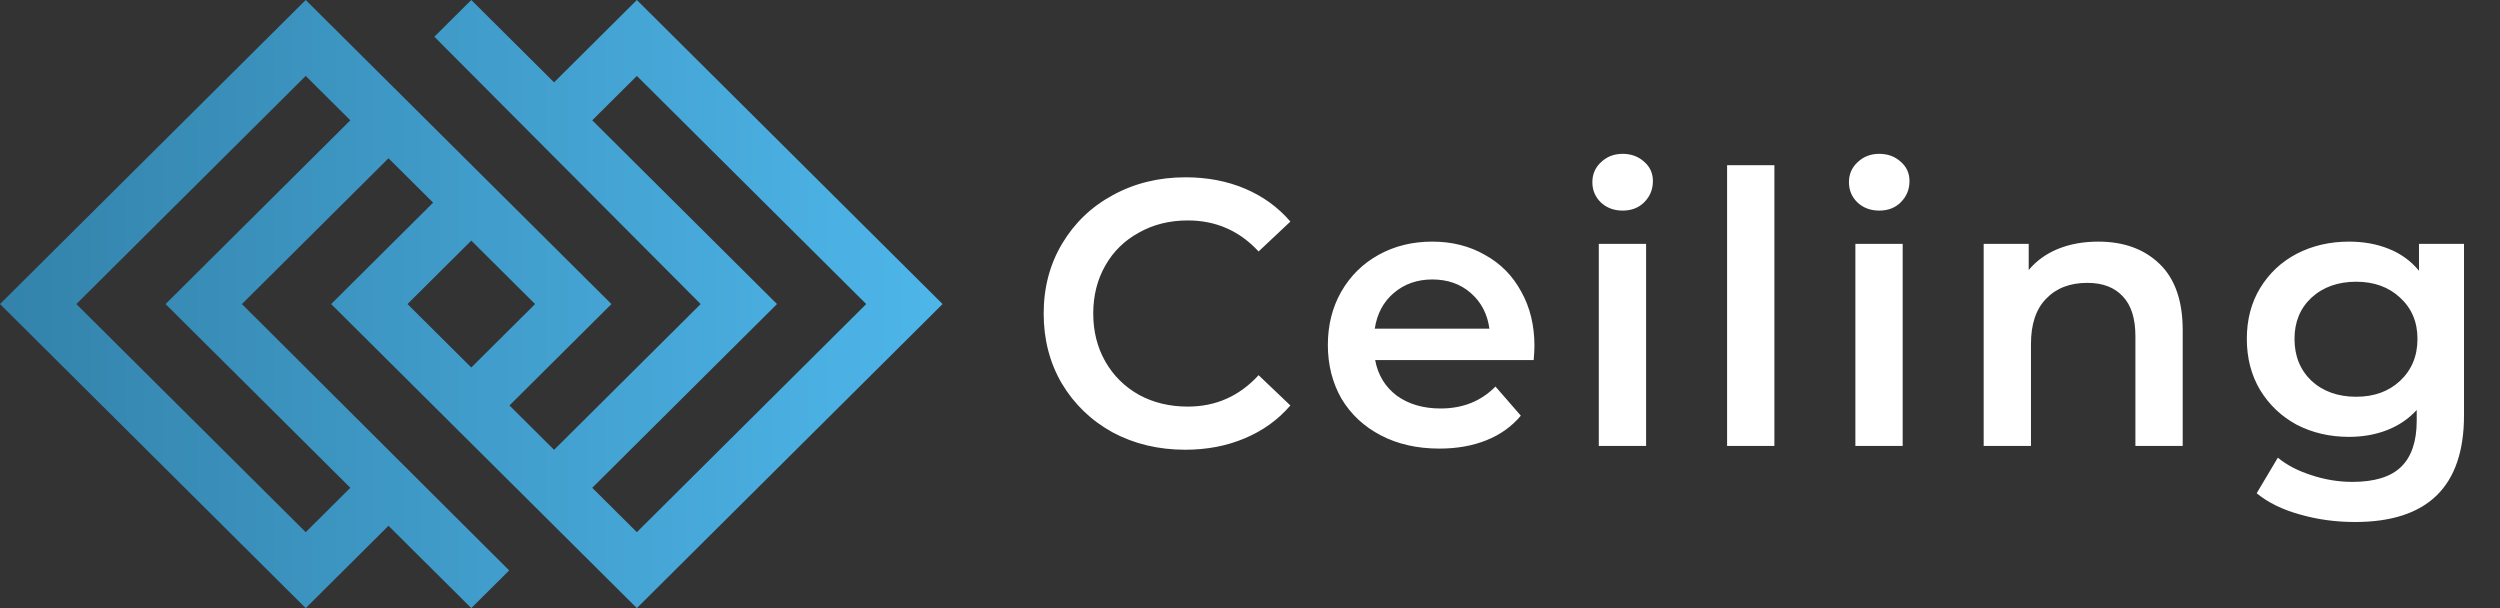
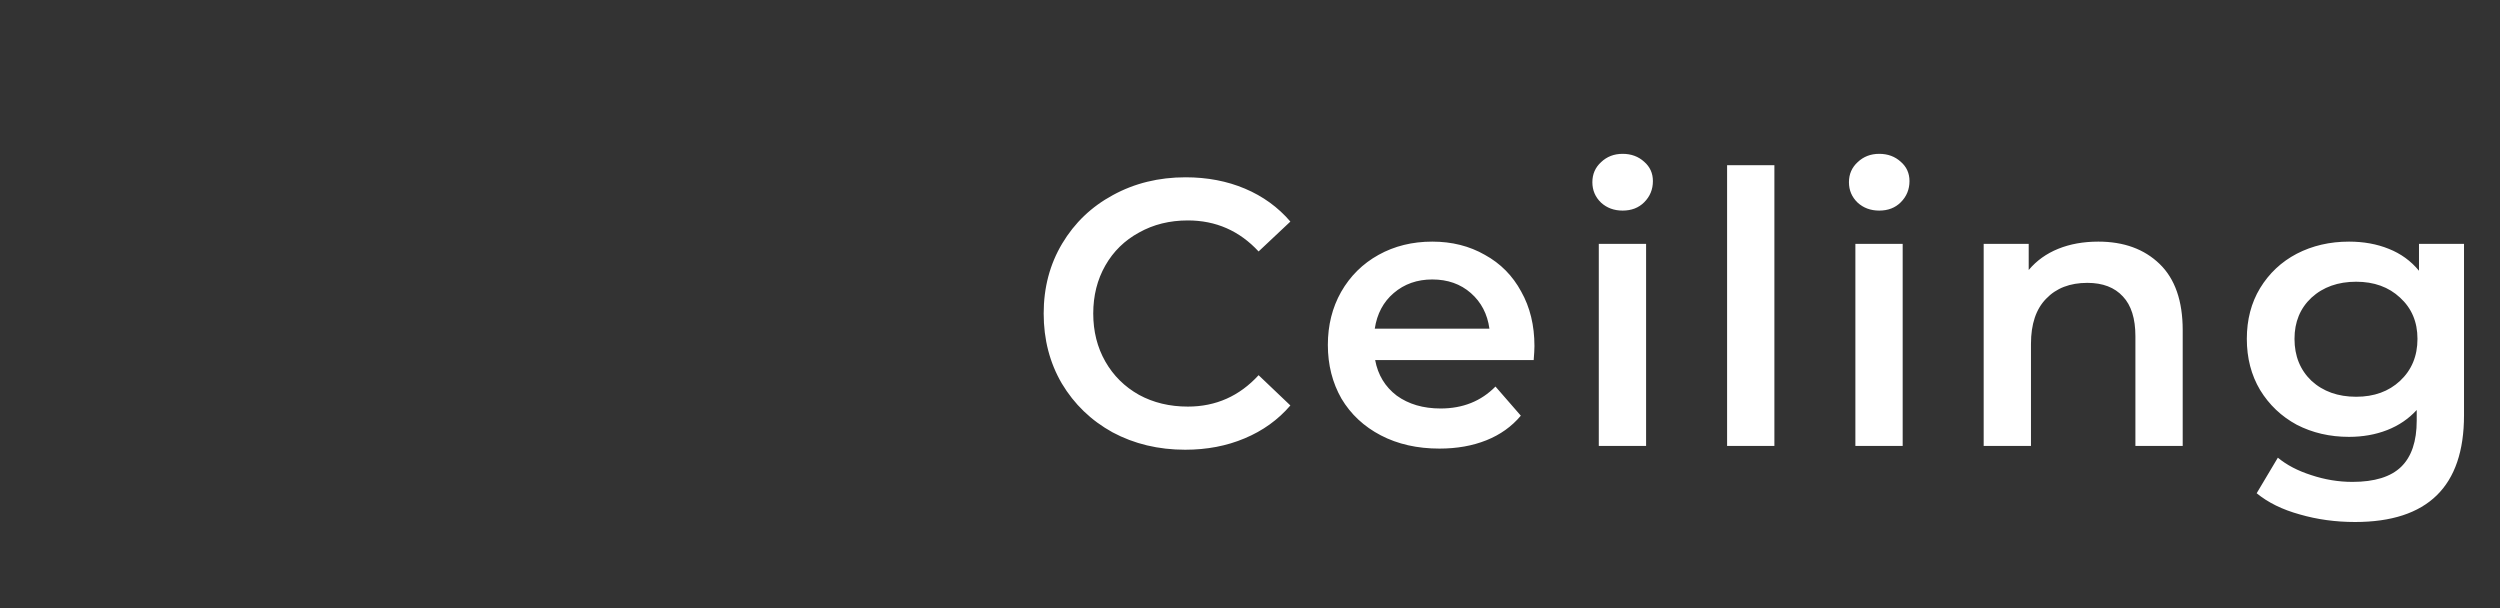
<svg xmlns="http://www.w3.org/2000/svg" width="185" height="45" viewBox="0 0 185 45" fill="none">
  <rect x="0" y="0" width="185" height="45" fill="#333333" stroke="none" />
  <path d="M87.704 33.28C85.725 33.28 83.933 32.851 82.328 31.992C80.741 31.115 79.491 29.911 78.576 28.38C77.68 26.849 77.232 25.123 77.232 23.2C77.232 21.277 77.689 19.551 78.604 18.02C79.519 16.489 80.769 15.295 82.356 14.436C83.961 13.559 85.753 13.12 87.732 13.12C89.337 13.12 90.803 13.4 92.128 13.96C93.453 14.52 94.573 15.332 95.488 16.396L93.136 18.608C91.717 17.077 89.972 16.312 87.9 16.312C86.556 16.312 85.352 16.611 84.288 17.208C83.224 17.787 82.393 18.599 81.796 19.644C81.199 20.689 80.9 21.875 80.9 23.2C80.9 24.525 81.199 25.711 81.796 26.756C82.393 27.801 83.224 28.623 84.288 29.22C85.352 29.799 86.556 30.088 87.9 30.088C89.972 30.088 91.717 29.313 93.136 27.764L95.488 30.004C94.573 31.068 93.444 31.88 92.1 32.44C90.775 33 89.309 33.28 87.704 33.28ZM113.549 25.608C113.549 25.851 113.53 26.196 113.493 26.644H101.761C101.966 27.745 102.498 28.623 103.357 29.276C104.234 29.911 105.317 30.228 106.605 30.228C108.248 30.228 109.601 29.687 110.665 28.604L112.541 30.76C111.869 31.563 111.02 32.169 109.993 32.58C108.966 32.991 107.809 33.196 106.521 33.196C104.878 33.196 103.432 32.869 102.181 32.216C100.93 31.563 99.96 30.657 99.269 29.5C98.597 28.324 98.261 26.999 98.261 25.524C98.261 24.068 98.588 22.761 99.241 21.604C99.913 20.428 100.837 19.513 102.013 18.86C103.189 18.207 104.514 17.88 105.989 17.88C107.445 17.88 108.742 18.207 109.881 18.86C111.038 19.495 111.934 20.4 112.569 21.576C113.222 22.733 113.549 24.077 113.549 25.608ZM105.989 20.68C104.869 20.68 103.917 21.016 103.133 21.688C102.368 22.341 101.901 23.219 101.733 24.32H110.217C110.068 23.237 109.61 22.36 108.845 21.688C108.08 21.016 107.128 20.68 105.989 20.68ZM118.311 18.048H121.811V33H118.311V18.048ZM120.075 15.584C119.44 15.584 118.908 15.388 118.479 14.996C118.05 14.585 117.835 14.081 117.835 13.484C117.835 12.887 118.05 12.392 118.479 12C118.908 11.589 119.44 11.384 120.075 11.384C120.71 11.384 121.242 11.58 121.671 11.972C122.1 12.345 122.315 12.821 122.315 13.4C122.315 14.016 122.1 14.539 121.671 14.968C121.26 15.379 120.728 15.584 120.075 15.584ZM127.805 12.224H131.305V33H127.805V12.224ZM137.298 18.048H140.798V33H137.298V18.048ZM139.062 15.584C138.428 15.584 137.896 15.388 137.466 14.996C137.037 14.585 136.822 14.081 136.822 13.484C136.822 12.887 137.037 12.392 137.466 12C137.896 11.589 138.428 11.384 139.062 11.384C139.697 11.384 140.229 11.58 140.658 11.972C141.088 12.345 141.302 12.821 141.302 13.4C141.302 14.016 141.088 14.539 140.658 14.968C140.248 15.379 139.716 15.584 139.062 15.584ZM155.276 17.88C157.161 17.88 158.673 18.431 159.812 19.532C160.951 20.633 161.52 22.267 161.52 24.432V33H158.02V24.88C158.02 23.573 157.712 22.593 157.096 21.94C156.48 21.268 155.603 20.932 154.464 20.932C153.176 20.932 152.159 21.324 151.412 22.108C150.665 22.873 150.292 23.984 150.292 25.44V33H146.792V18.048H150.124V19.98C150.703 19.289 151.431 18.767 152.308 18.412C153.185 18.057 154.175 17.88 155.276 17.88ZM182.337 18.048V30.732C182.337 35.996 179.649 38.628 174.273 38.628C172.835 38.628 171.473 38.441 170.185 38.068C168.897 37.713 167.833 37.191 166.993 36.5L168.561 33.868C169.214 34.409 170.035 34.839 171.025 35.156C172.033 35.492 173.05 35.66 174.077 35.66C175.719 35.66 176.923 35.287 177.689 34.54C178.454 33.793 178.837 32.655 178.837 31.124V30.34C178.239 30.993 177.511 31.488 176.653 31.824C175.794 32.16 174.851 32.328 173.825 32.328C172.406 32.328 171.118 32.029 169.961 31.432C168.822 30.816 167.917 29.957 167.245 28.856C166.591 27.755 166.265 26.495 166.265 25.076C166.265 23.657 166.591 22.407 167.245 21.324C167.917 20.223 168.822 19.373 169.961 18.776C171.118 18.179 172.406 17.88 173.825 17.88C174.907 17.88 175.887 18.057 176.765 18.412C177.661 18.767 178.407 19.308 179.005 20.036V18.048H182.337ZM174.357 29.36C175.682 29.36 176.765 28.968 177.605 28.184C178.463 27.381 178.893 26.345 178.893 25.076C178.893 23.825 178.463 22.808 177.605 22.024C176.765 21.24 175.682 20.848 174.357 20.848C173.013 20.848 171.911 21.24 171.053 22.024C170.213 22.808 169.793 23.825 169.793 25.076C169.793 26.345 170.213 27.381 171.053 28.184C171.911 28.968 173.013 29.36 174.357 29.36Z" fill="white" />
-   <path d="M47.127 0L41.001 6.093L34.875 0L32.142 2.718L51.848 22.5L41.001 33.288L37.7 30.005L45.246 22.5L22.623 0L0 22.5L22.623 45L28.749 38.907L34.875 45L37.68 42.21L17.902 22.5L28.749 11.712L32.05 14.995L24.504 22.5L47.127 45L69.75 22.5L47.127 0ZM12.252 22.5L25.924 36.097L22.623 39.38L5.65 22.5L22.623 5.619L25.924 8.902L12.252 22.5ZM30.154 22.5L34.875 17.805L39.596 22.5L34.875 27.195L30.154 22.5ZM43.826 36.097L57.498 22.5L43.826 8.902L47.127 5.619L64.1 22.5L47.127 39.38L43.826 36.097Z" fill="url(#paint0_linear_234_41)" />
  <defs>
    <linearGradient id="paint0_linear_234_41" x1="70.089" y1="22.5" x2="0.481" y2="22.5" gradientUnits="userSpaceOnUse">
      <stop stop-color="#4EB6EA" />
      <stop offset="1" stop-color="#3383AB" />
    </linearGradient>
  </defs>
</svg>